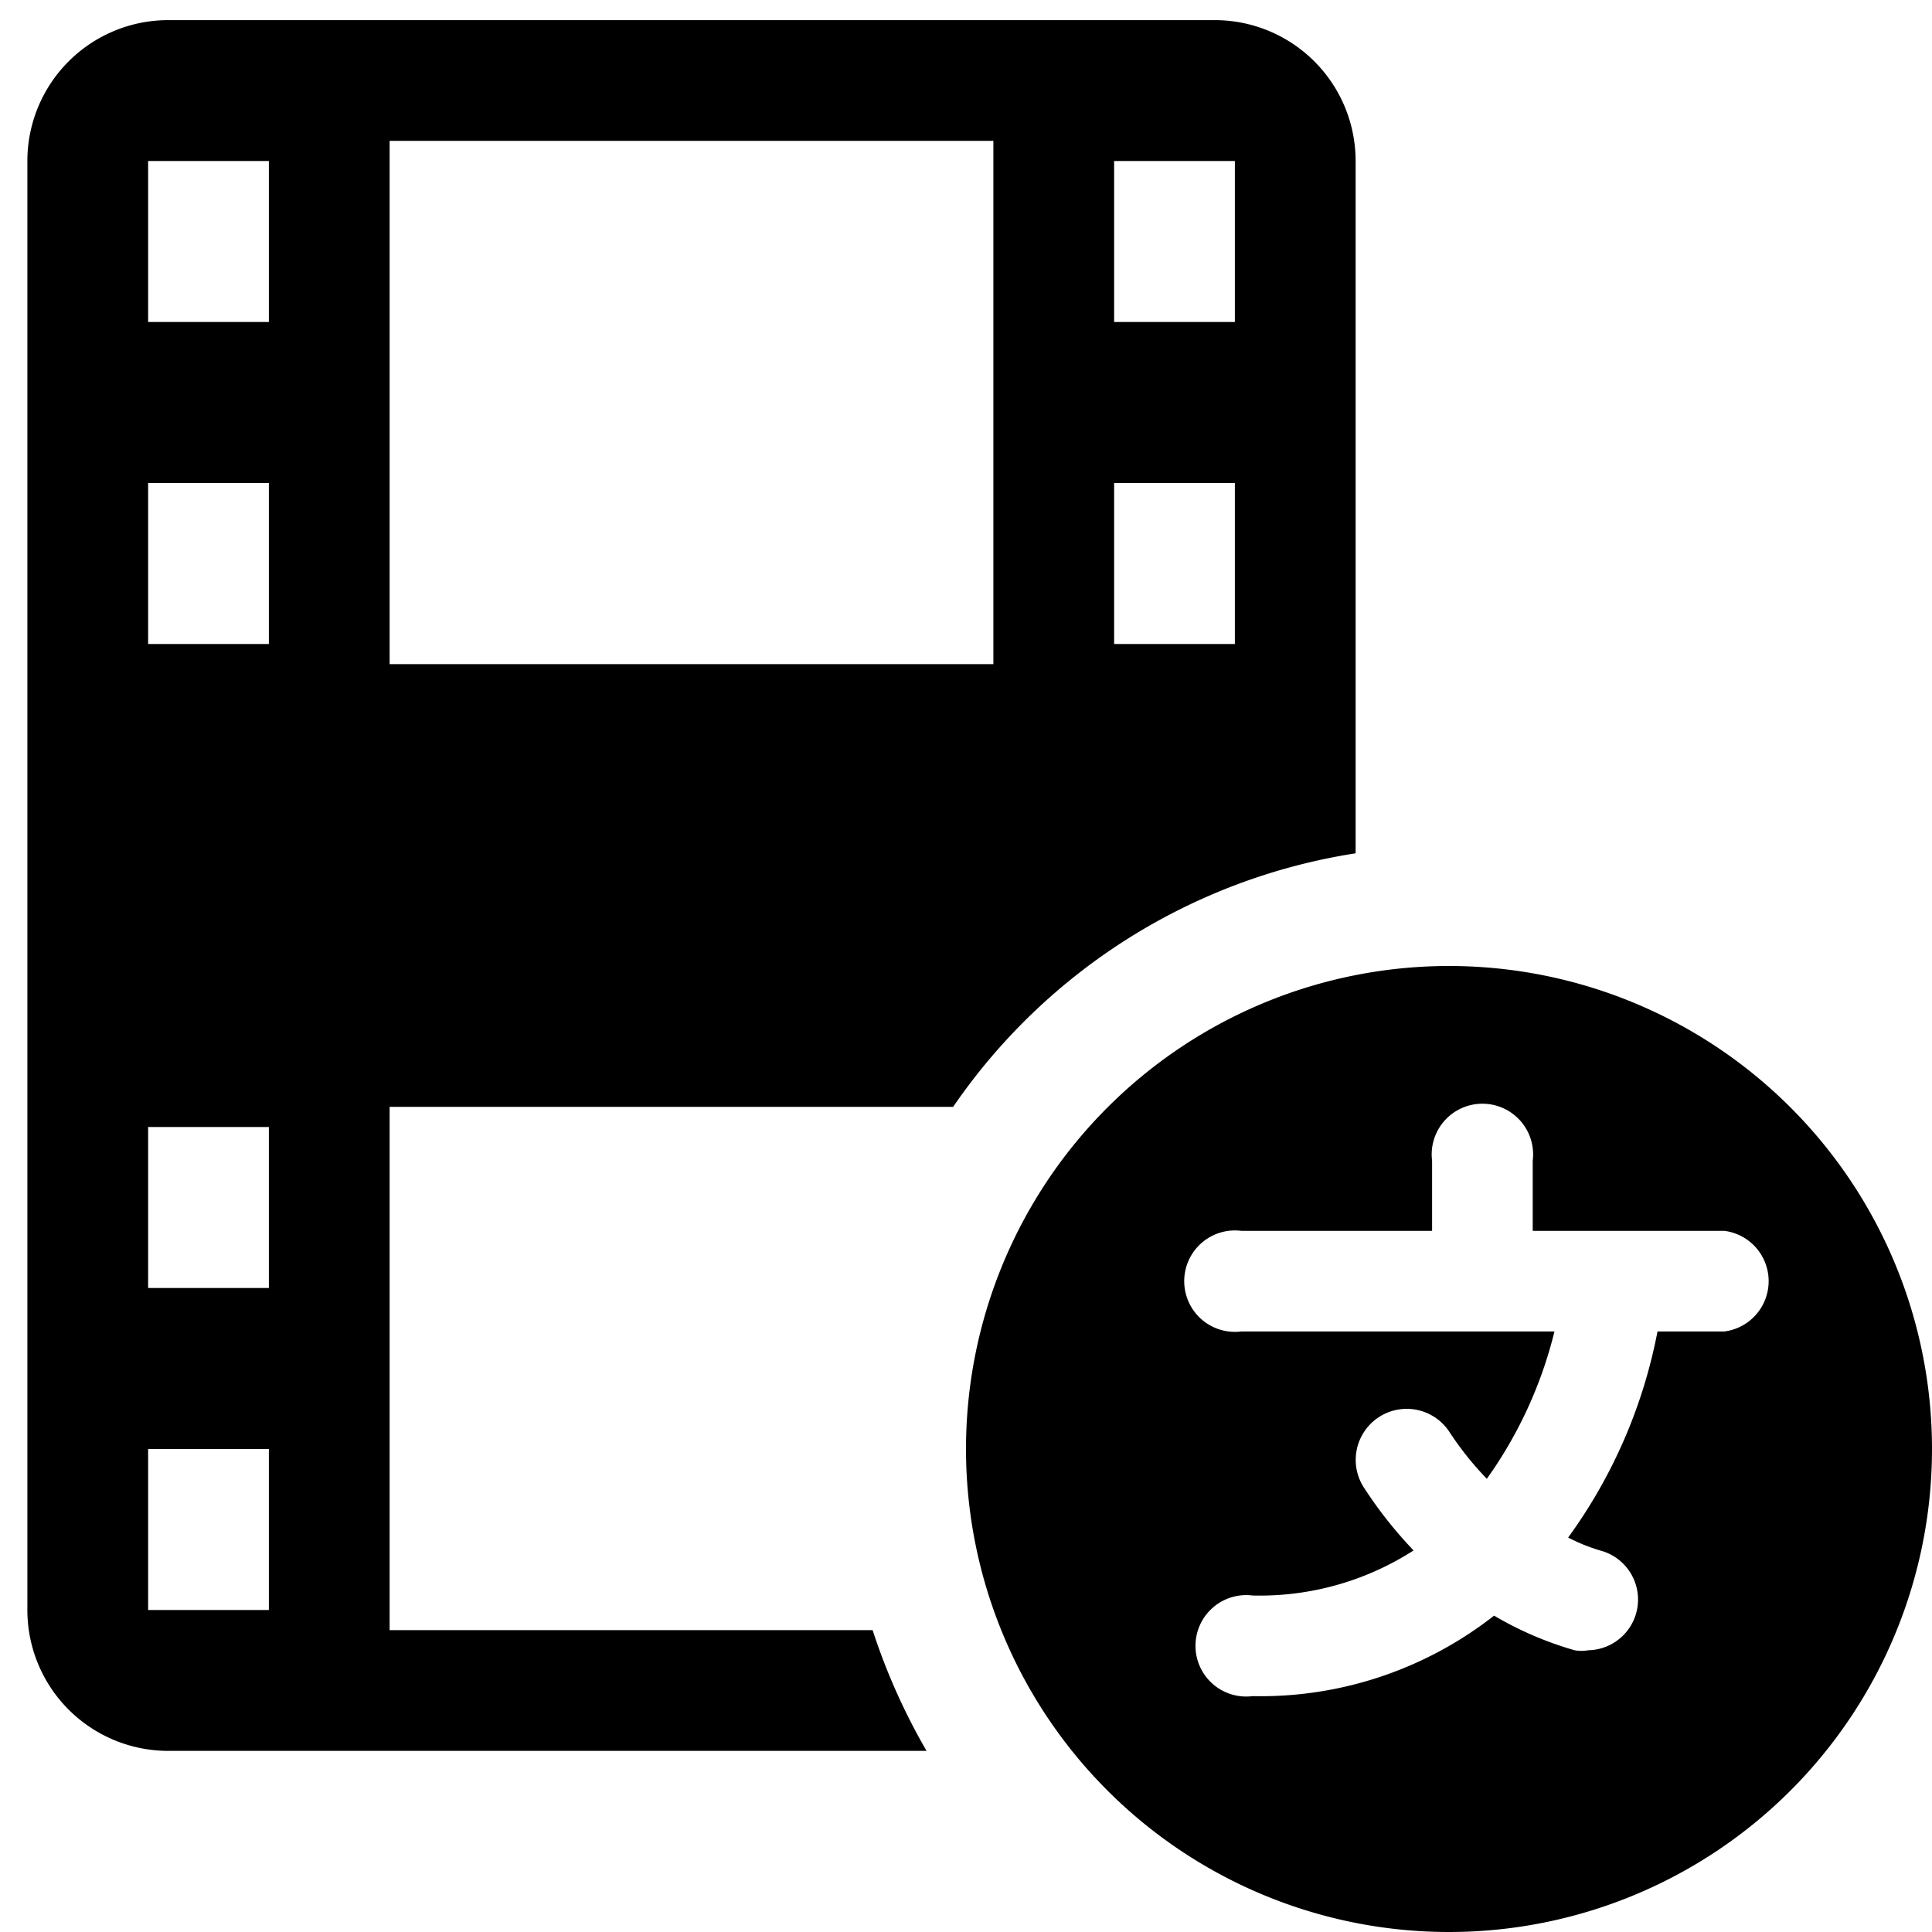
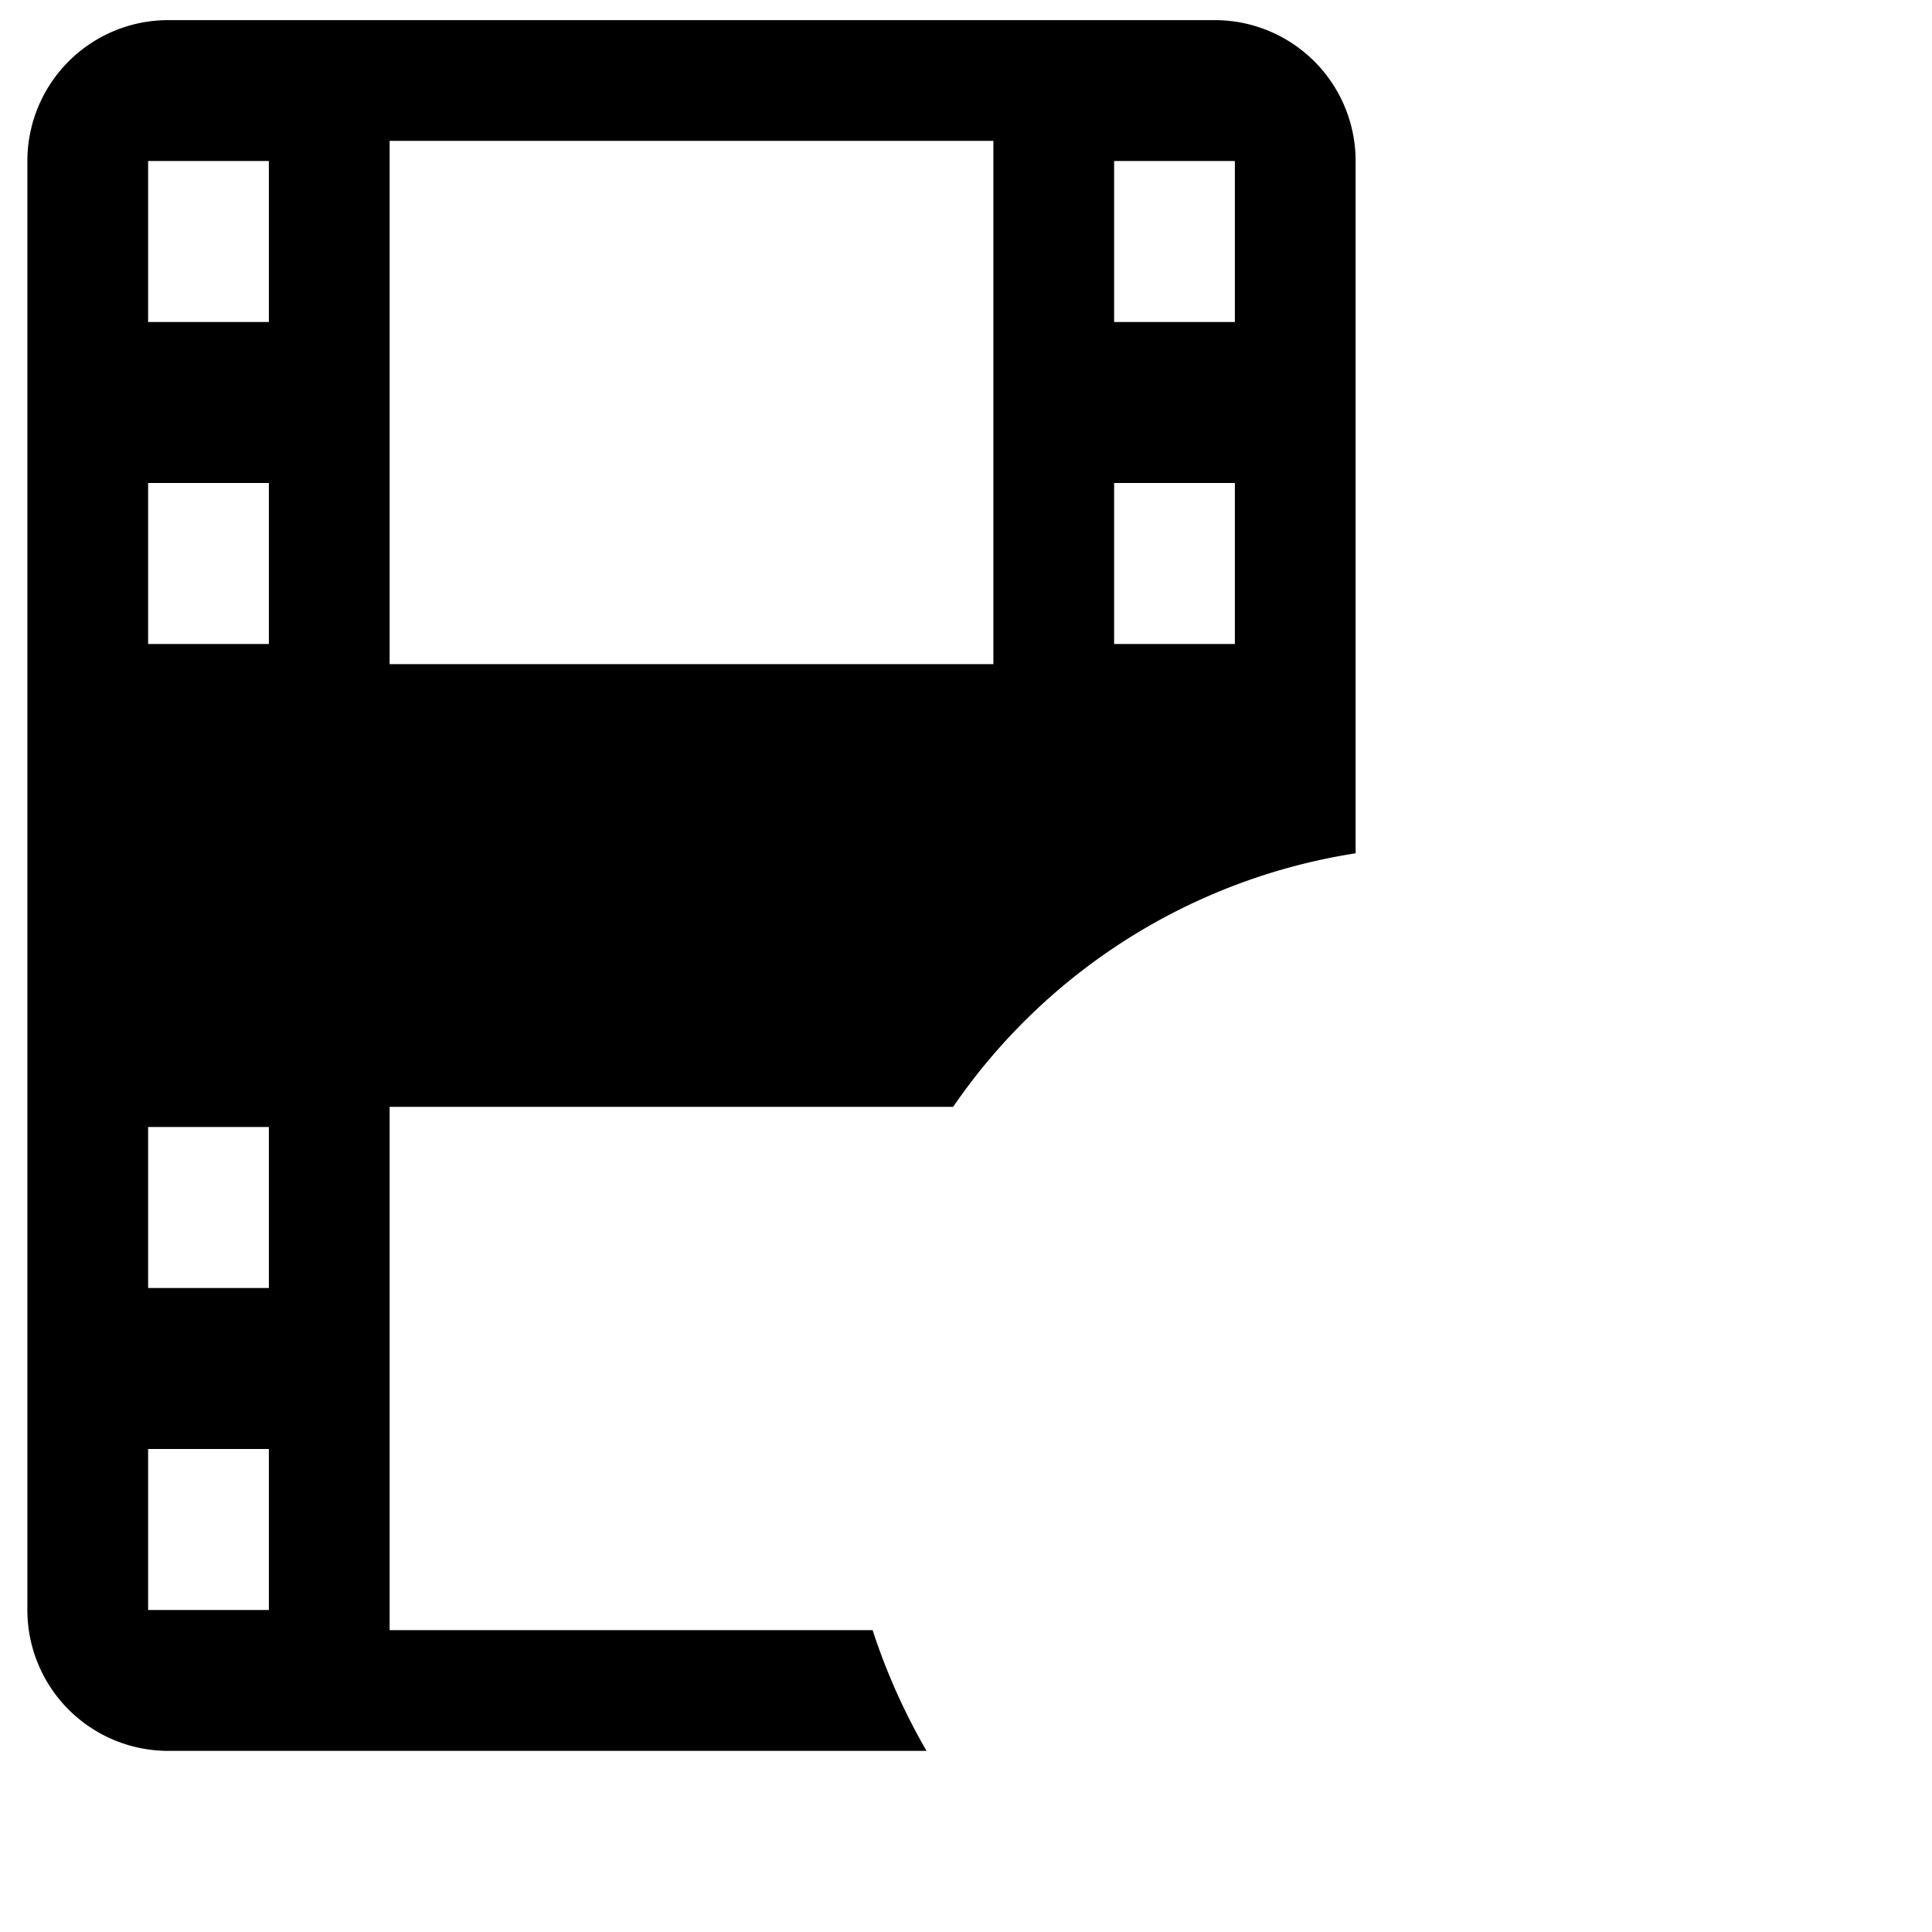
<svg xmlns="http://www.w3.org/2000/svg" viewBox="0 0 24 24">
  <g>
    <path d="M10.84 20.25h-6v-6.5h7a7.45 7.45 0 0 1 5 -3.15V2A1.75 1.75 0 0 0 15.09 0.25h-13A1.75 1.75 0 0 0 0.34 2v18a1.75 1.75 0 0 0 1.75 1.75h9.42a7.79 7.79 0 0 1 -0.67 -1.5ZM3.34 16h-1.5v-2h1.5Zm10.5 -10h1.5v2h-1.5ZM3.34 8h-1.5V6h1.5Zm12 -4h-1.5V2h1.5Zm-3 4.25h-7.5v-6.5h7.5ZM3.34 2v2h-1.5V2Zm-1.5 16h1.5v2h-1.5Z" fill="#000000" stroke-width="1" />
-     <path d="M12 18a6 6 0 1 0 6 -6 6 6 0 0 0 -6 6Zm9.42 -1.46h-0.83a6.39 6.39 0 0 1 -1.11 2.56 2.26 2.26 0 0 0 0.43 0.17 0.63 0.63 0 0 1 -0.18 1.23 0.47 0.47 0 0 1 -0.17 0 4.29 4.29 0 0 1 -1 -0.43 4.7 4.7 0 0 1 -3 1 0.63 0.63 0 1 1 0 -1.25 3.53 3.53 0 0 0 2 -0.56 5.3 5.3 0 0 1 -0.61 -0.77 0.63 0.63 0 1 1 1.05 -0.71 3.93 3.93 0 0 0 0.47 0.59 5.33 5.33 0 0 0 0.84 -1.83h-3.89a0.63 0.63 0 1 1 0 -1.25h2.37v-0.87a0.63 0.63 0 1 1 1.25 0v0.87h2.38a0.63 0.63 0 0 1 0 1.25Z" fill="#000000" stroke-width="1" />
  </g>
</svg>